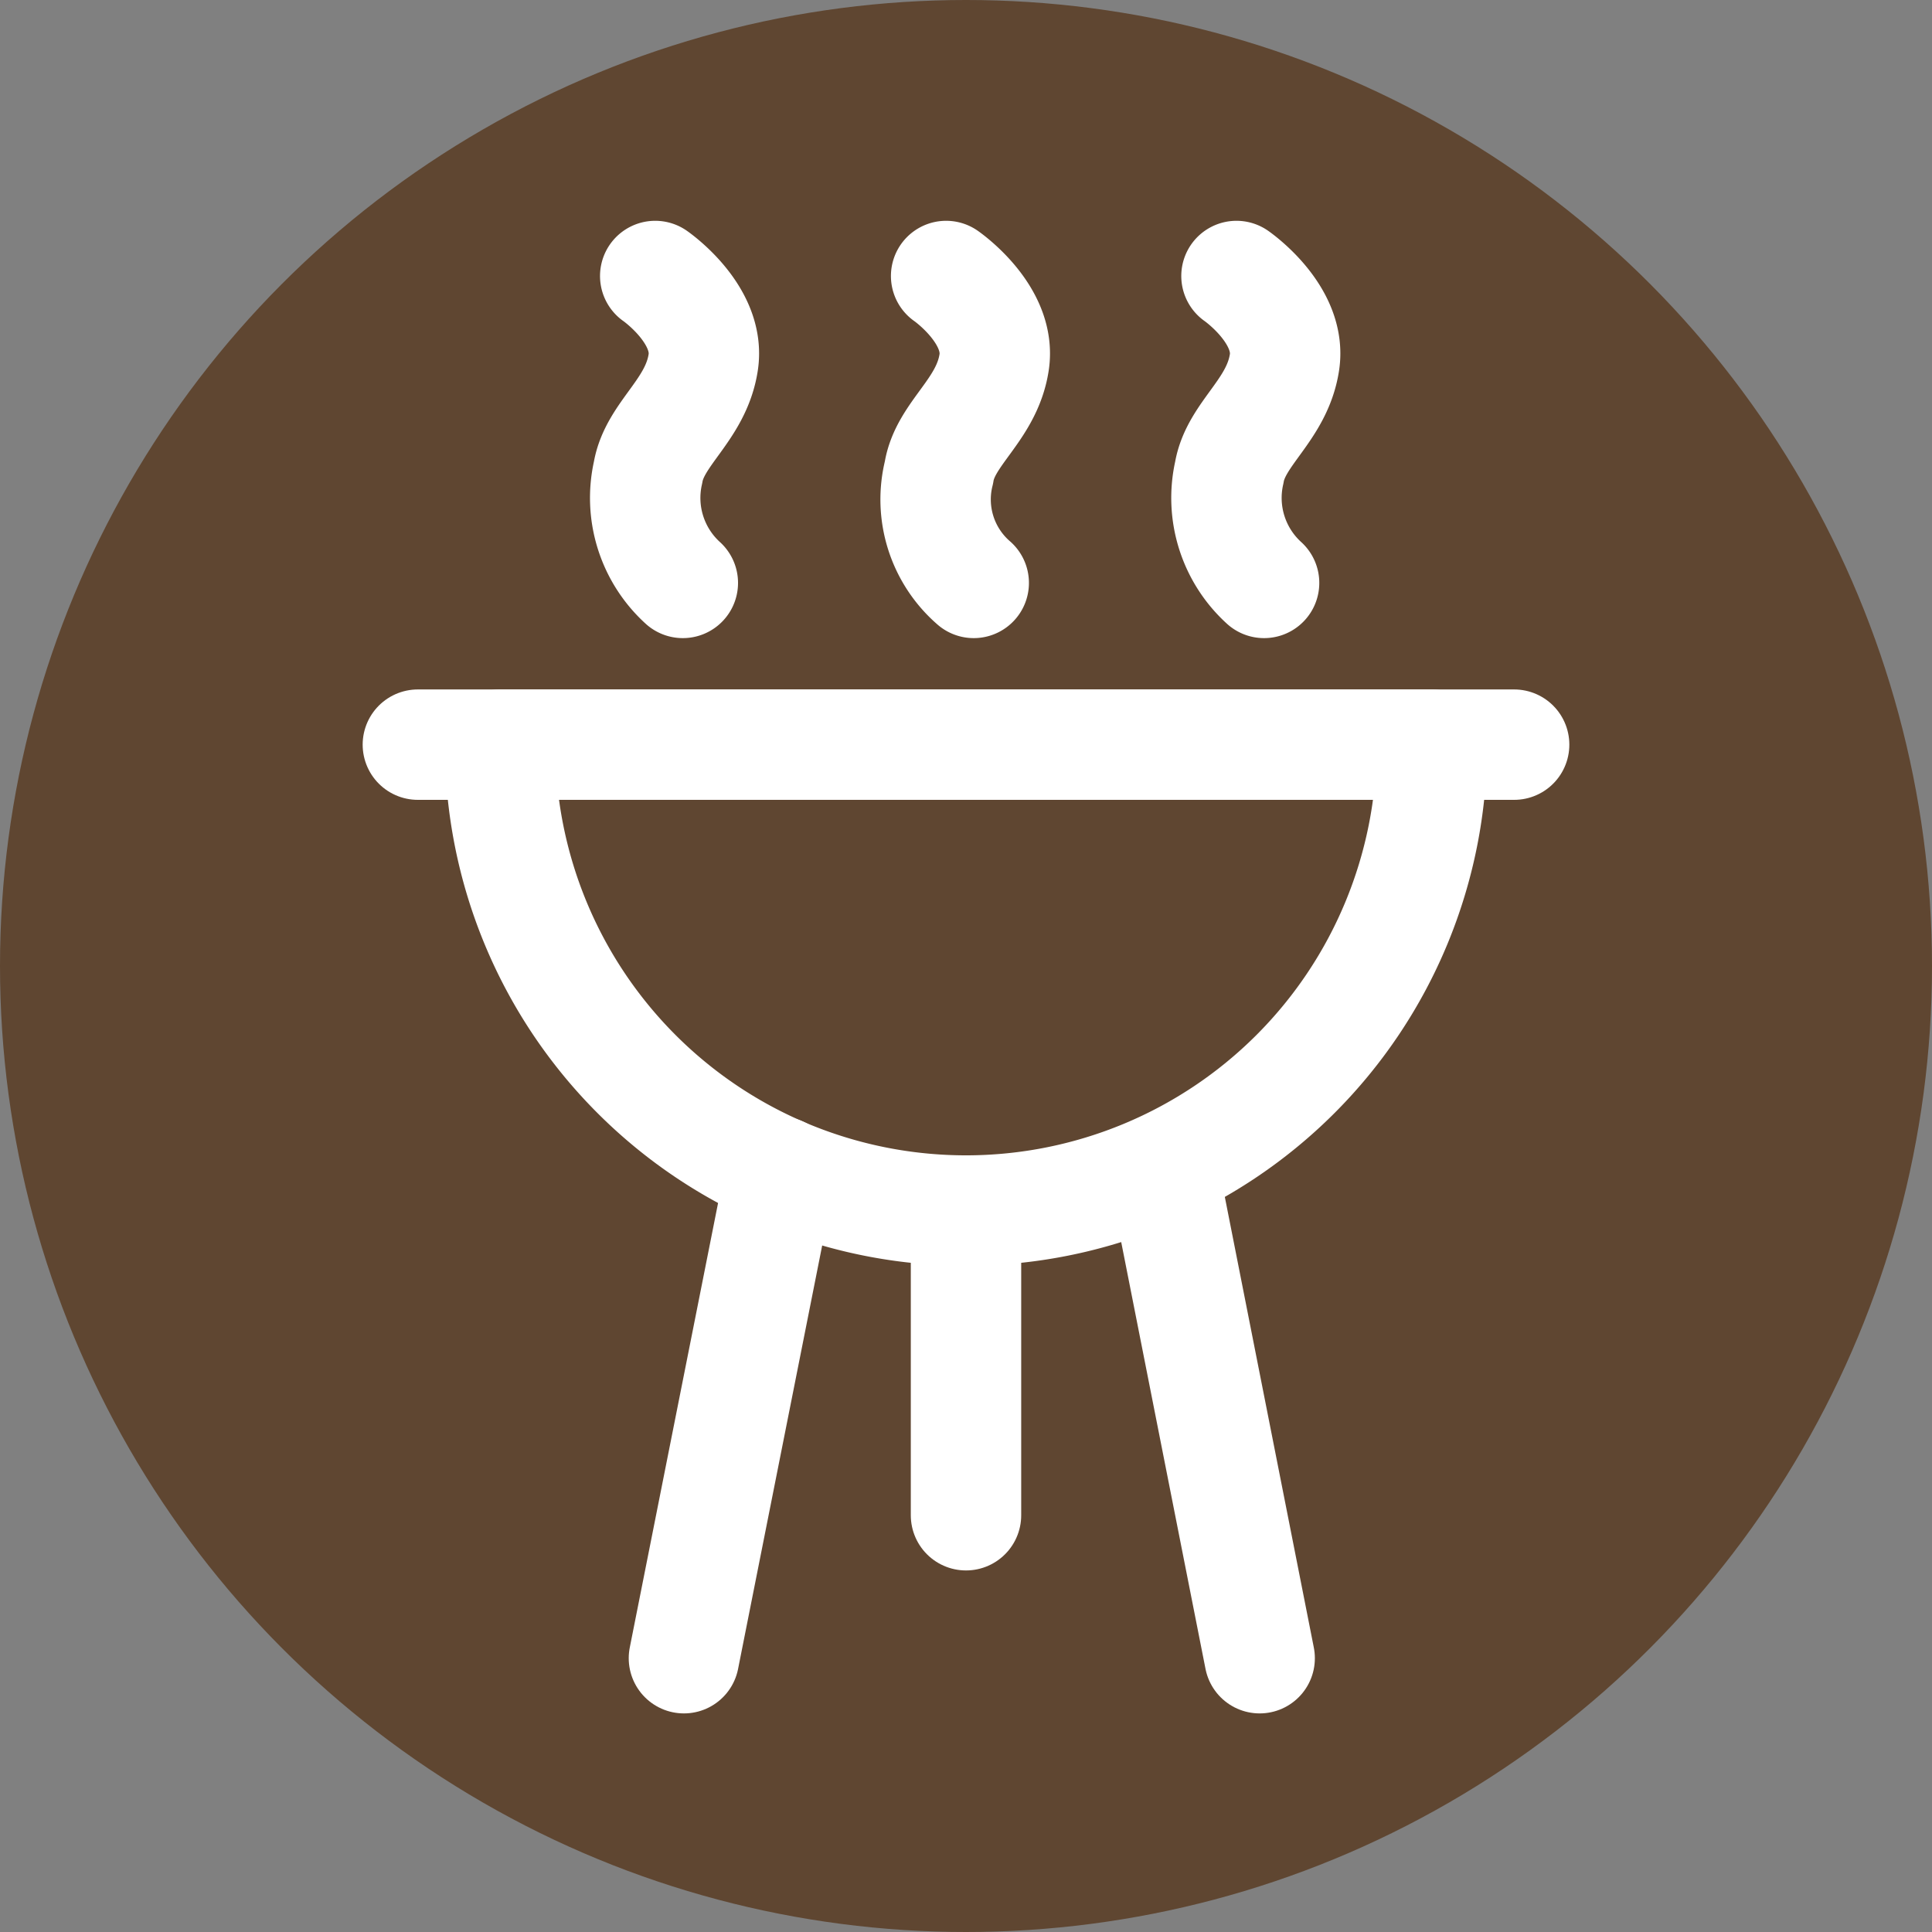
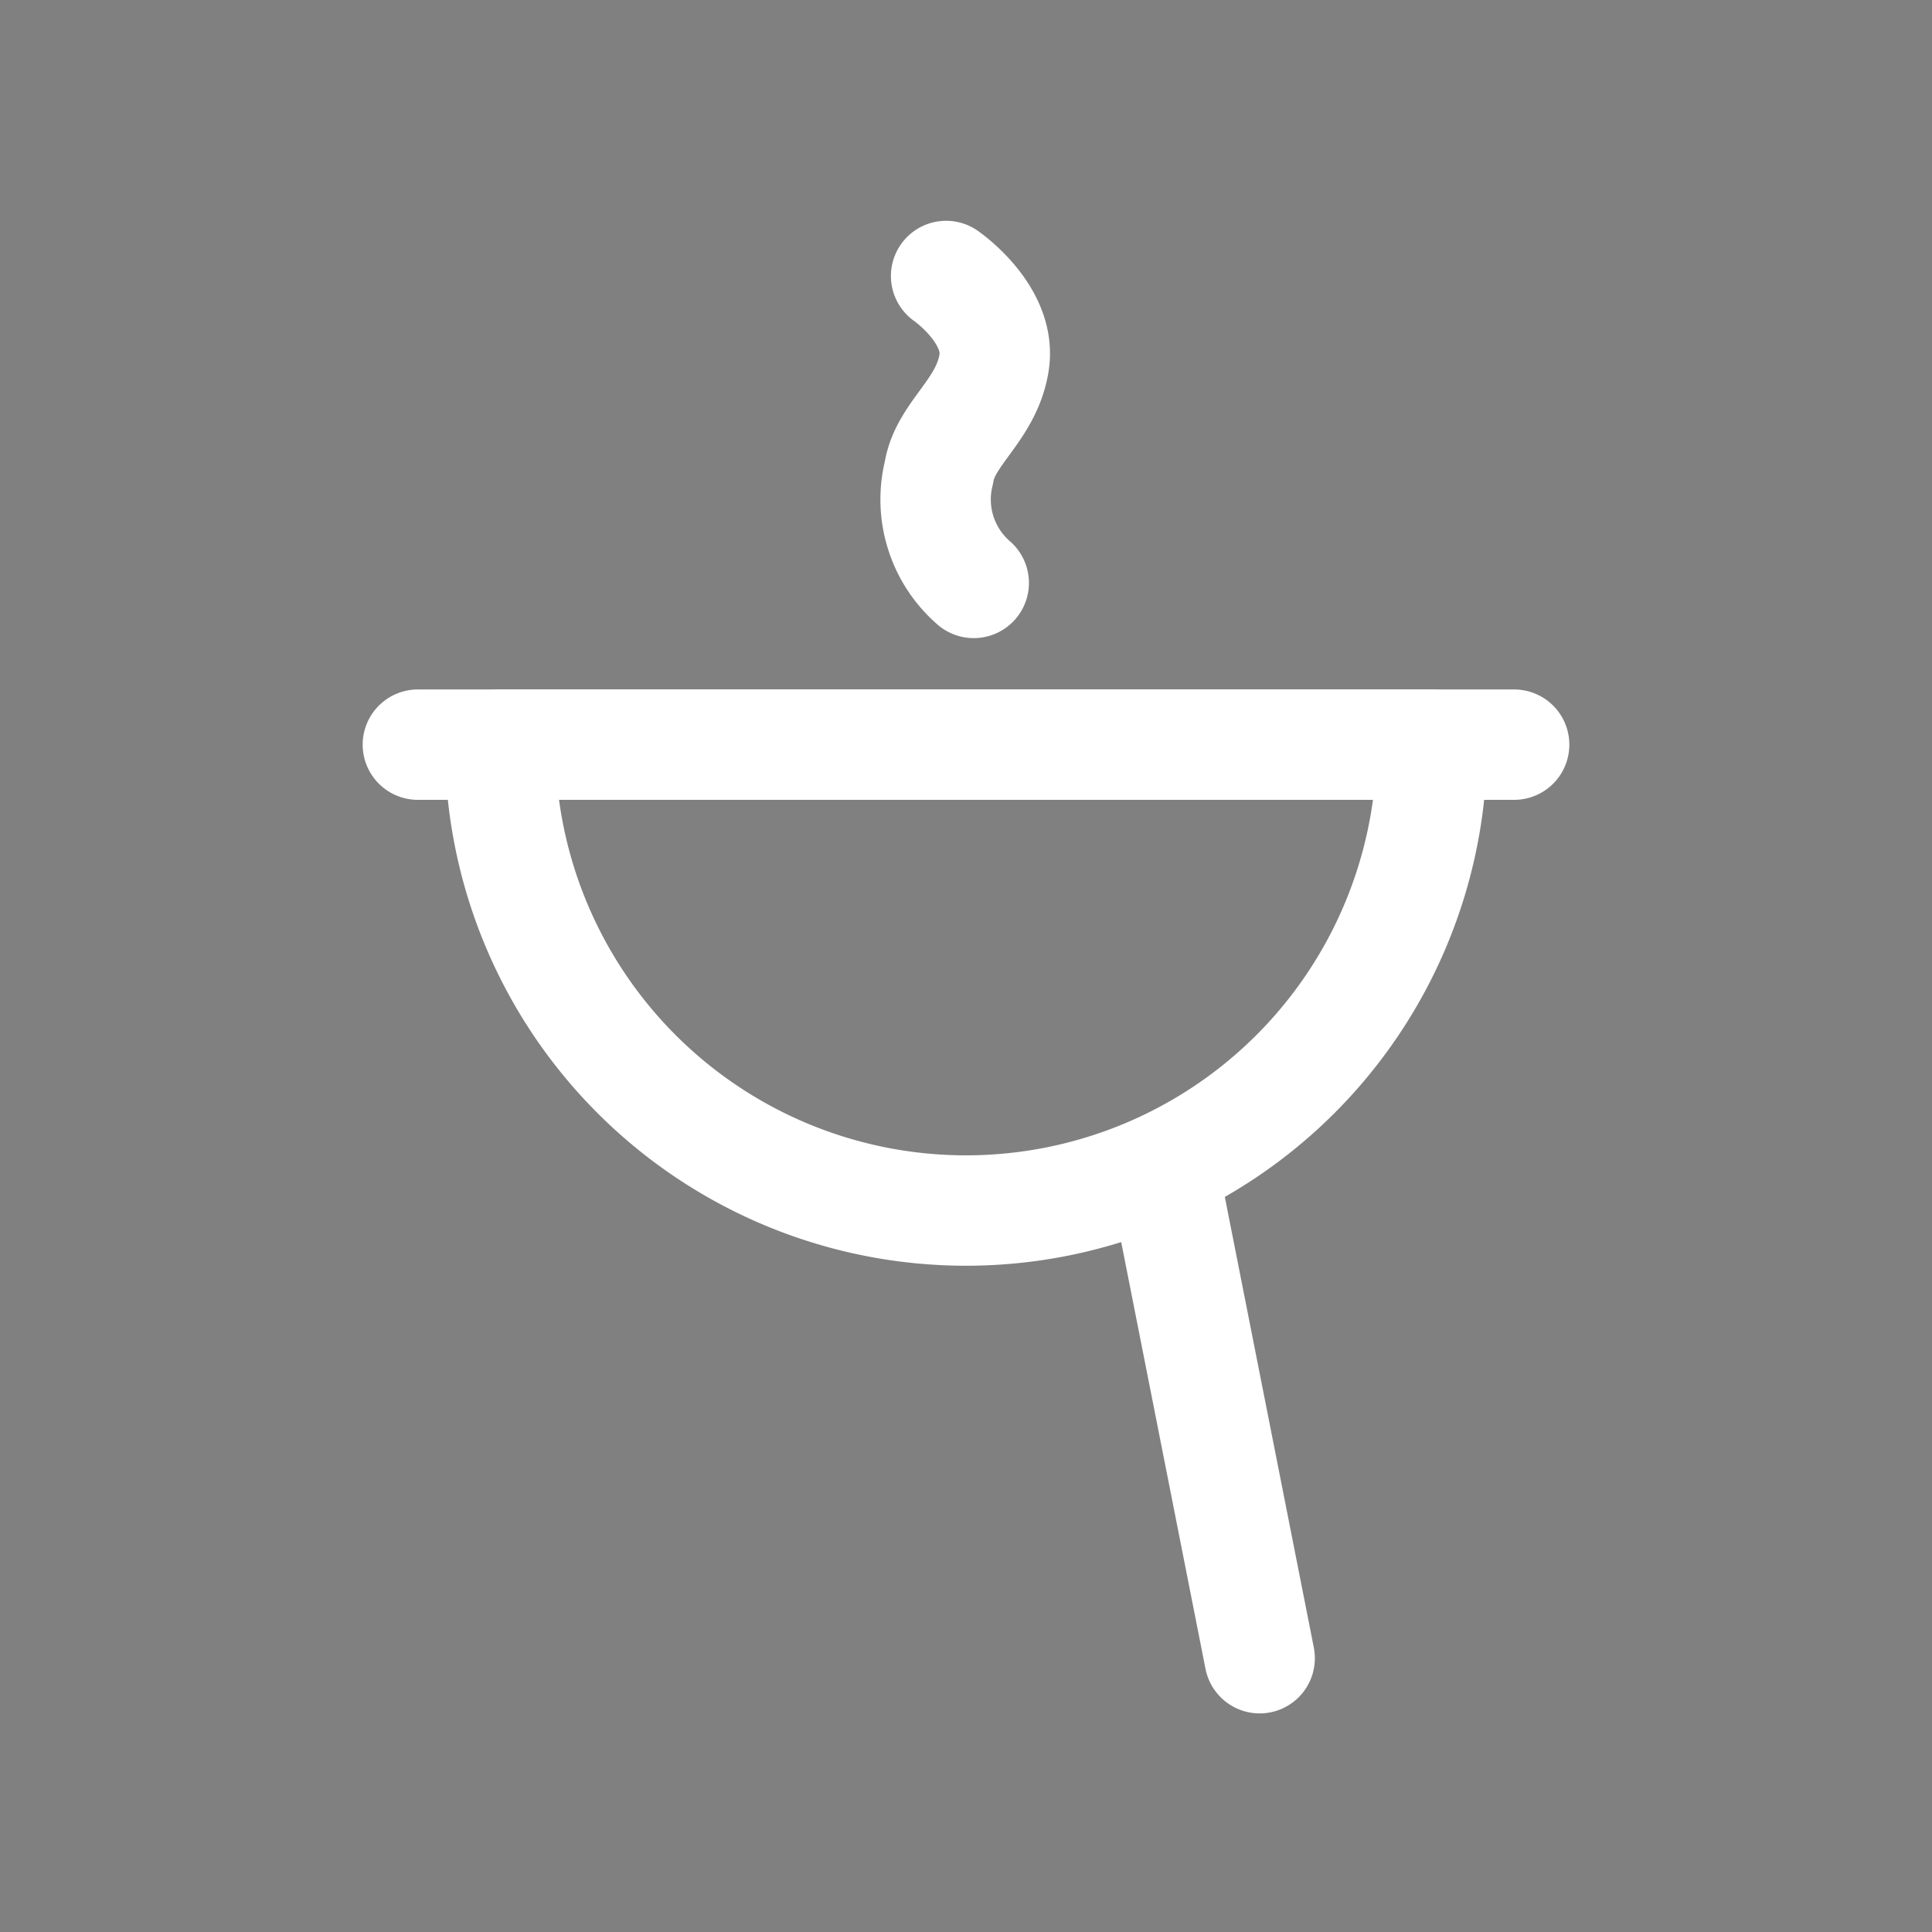
<svg xmlns="http://www.w3.org/2000/svg" id="Layer_1" data-name="Layer 1" viewBox="0 0 35 35">
  <rect x="0" y="0" width="35" height="35" fill="#808080" stroke="none" />
  <defs>
    <style>.cls-1{fill:#5f4631;}.cls-2{fill:none;stroke:#fff;stroke-linecap:round;stroke-linejoin:round;stroke-width:2px;}</style>
  </defs>
-   <circle id="Ellipse_9" data-name="Ellipse 9" class="cls-1" cx="17.5" cy="17.5" r="17.5" />
  <path class="cls-2" d="M25.94,13.49a8.44,8.44,0,0,1-16.88,0Z" />
-   <line class="cls-2" x1="14.14" y1="21.23" x2="12.39" y2="30.04" />
  <line class="cls-2" x1="21.08" y1="21.23" x2="22.82" y2="30.04" />
-   <line class="cls-2" x1="17.5" y1="21.93" x2="17.5" y2="27.45" />
  <line class="cls-2" x1="27.43" y1="13.49" x2="7.57" y2="13.49" />
-   <path class="cls-2" d="M11.87,5s1,.69.87,1.56-.88,1.29-1,2a2.08,2.08,0,0,0,.63,2" />
  <path class="cls-2" d="M17.14,5s1,.69.87,1.56-.89,1.29-1,2a2,2,0,0,0,.63,2" />
-   <path class="cls-2" d="M22.4,5s1,.69.87,1.56-.88,1.29-1,2a2.08,2.08,0,0,0,.63,2" />
</svg>